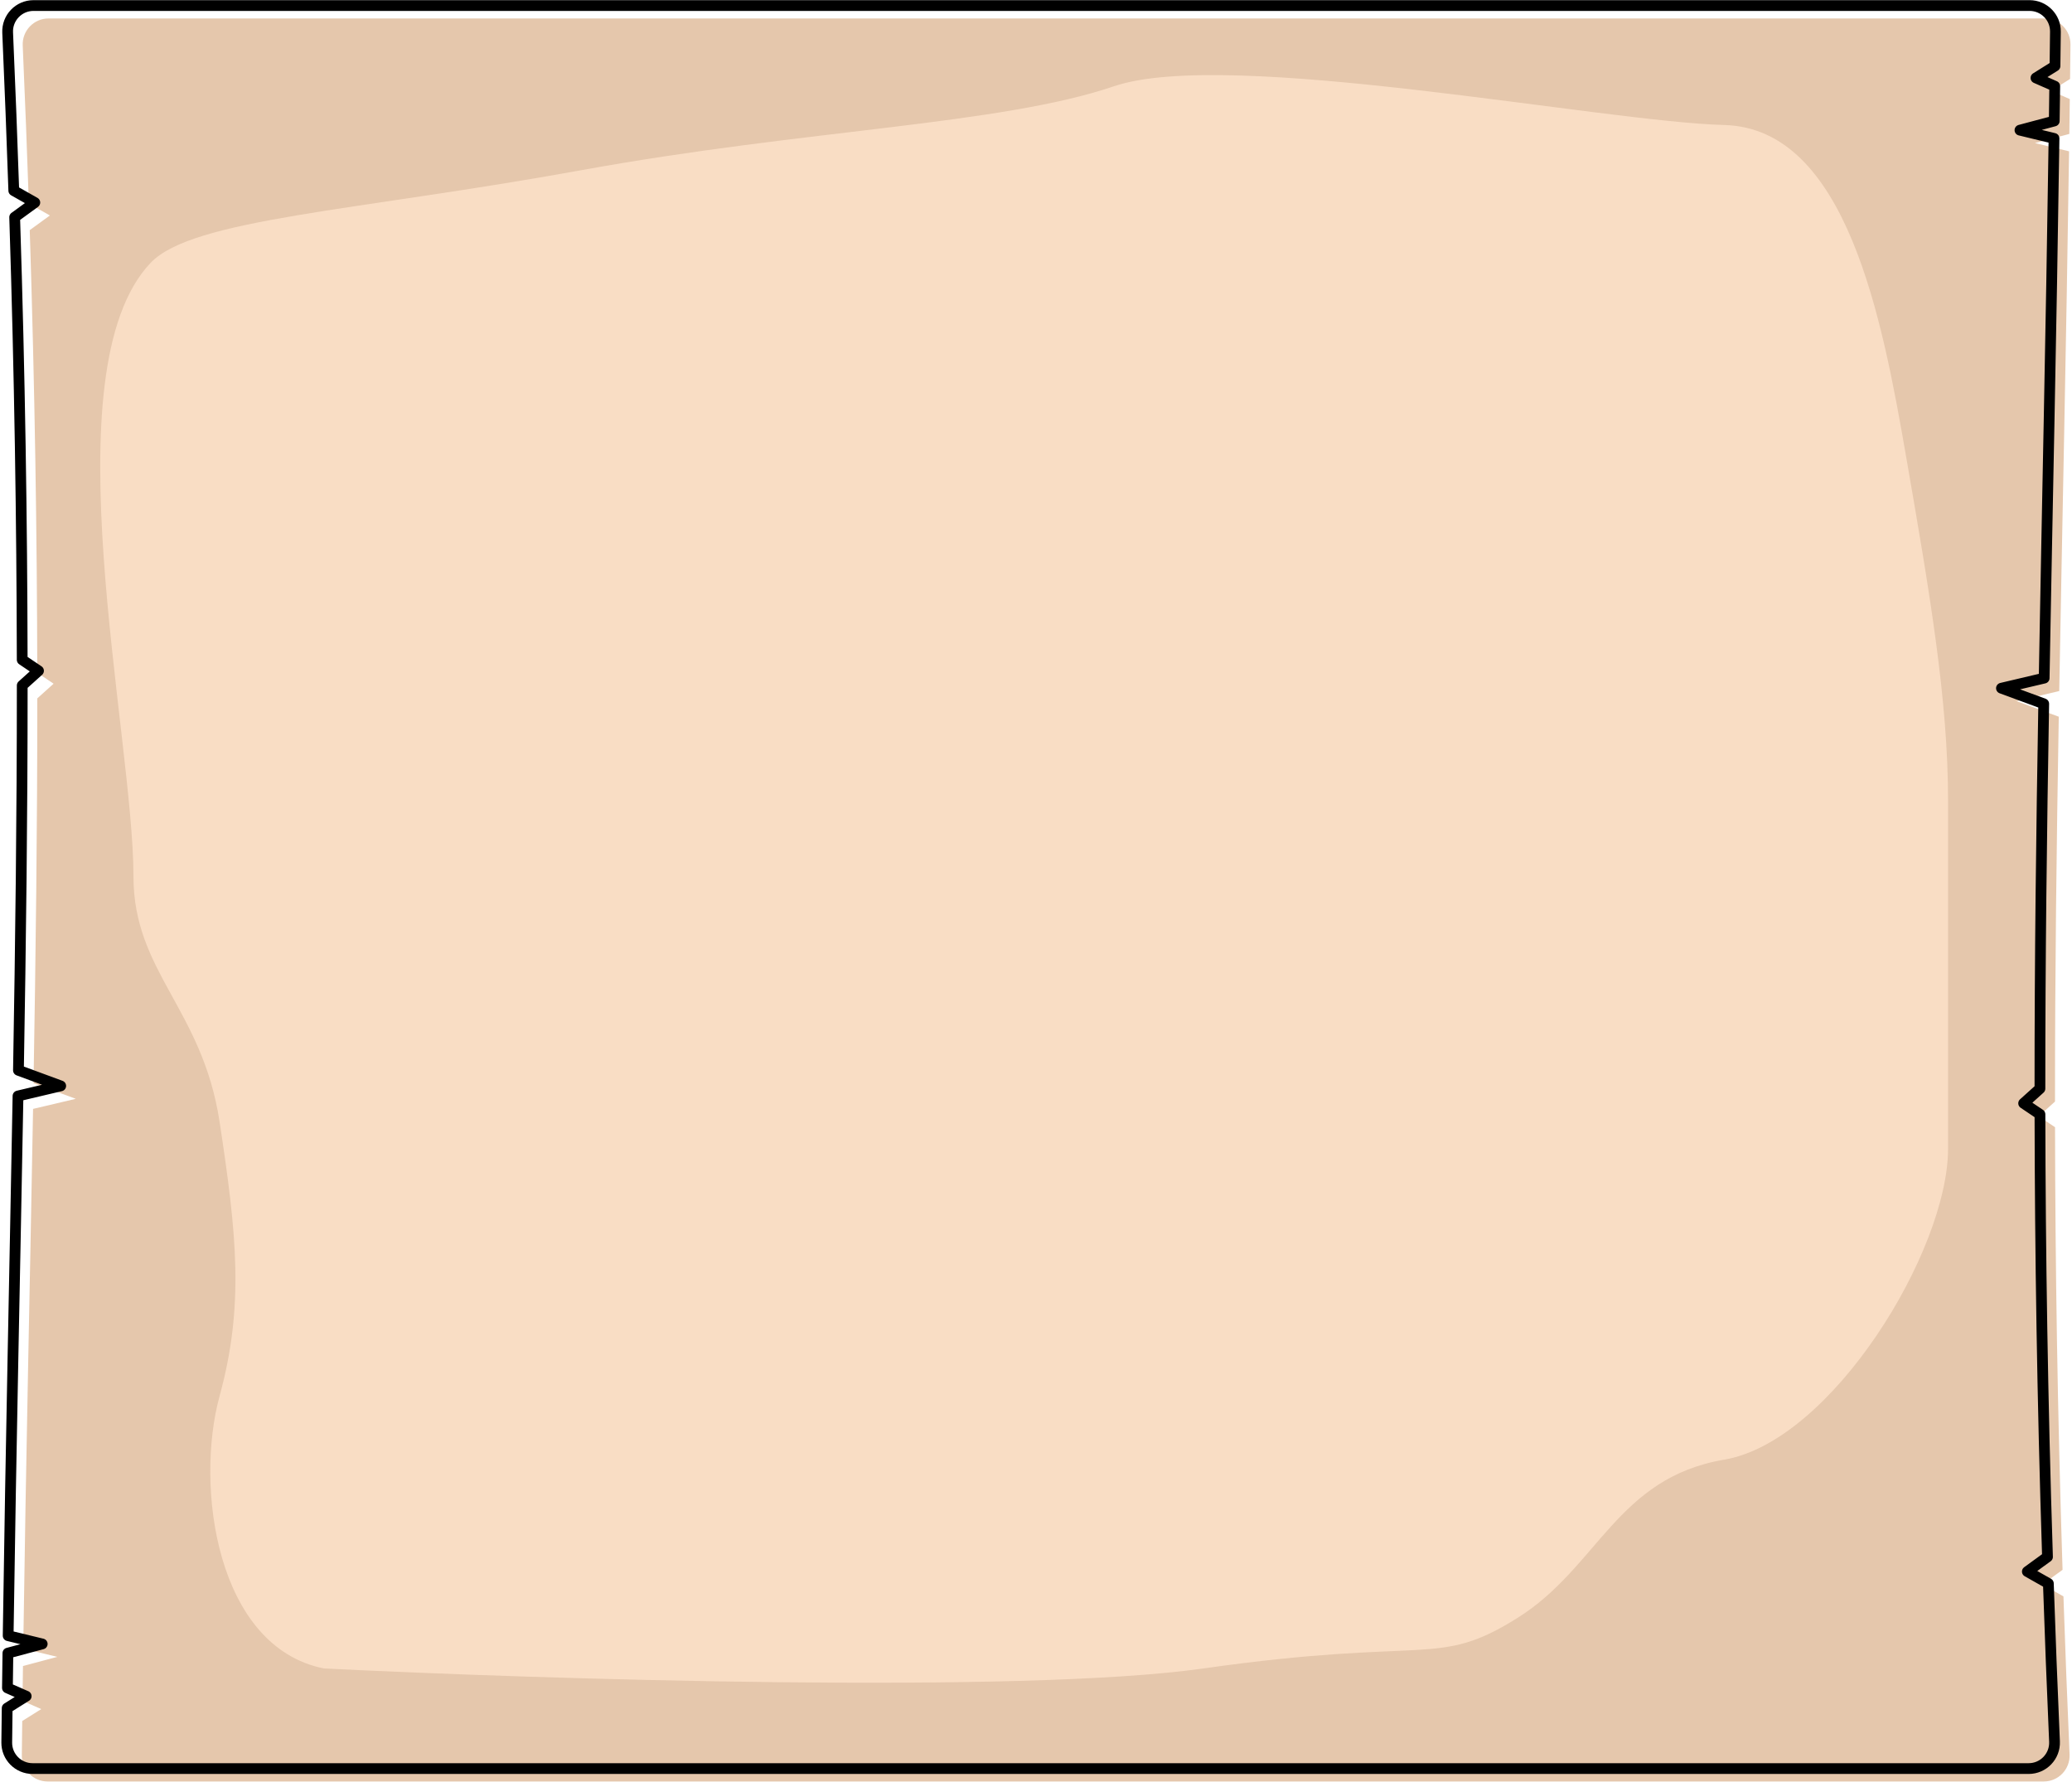
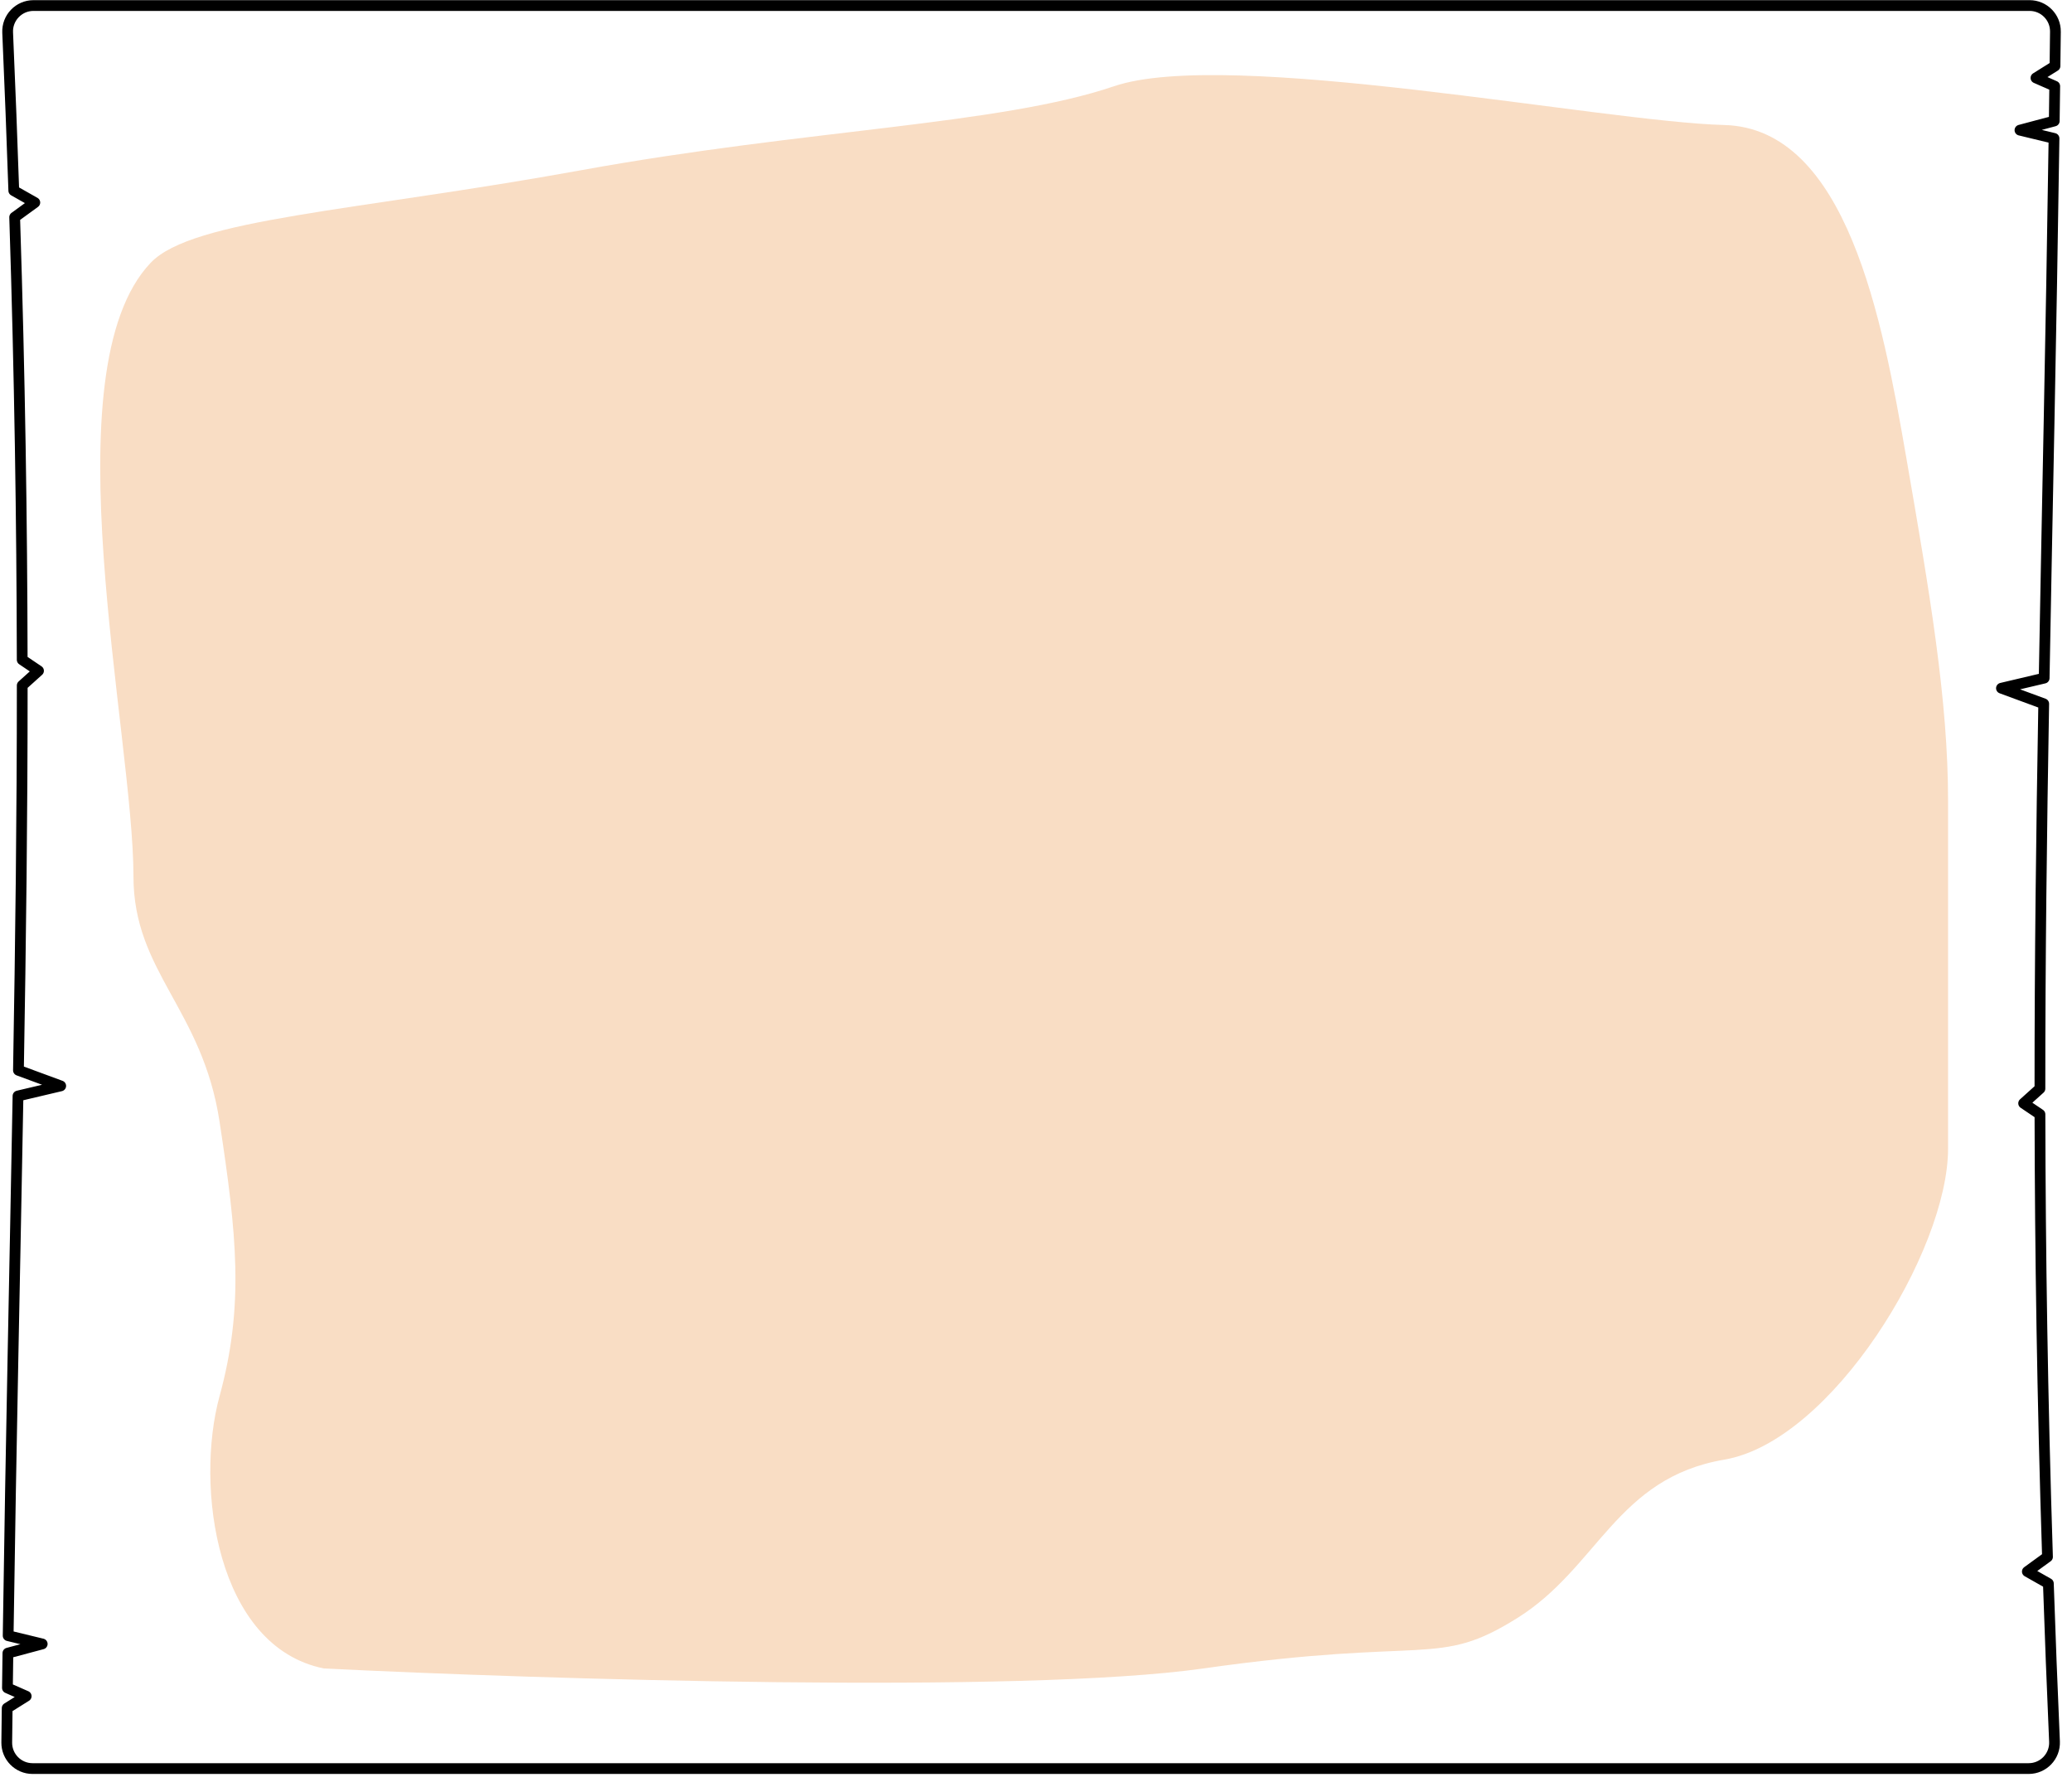
<svg xmlns="http://www.w3.org/2000/svg" width="1123" height="966" viewBox="0 0 1123 966" fill="none">
-   <path d="M1108.18 10H26.312C18.333 10 11.968 16.66 12.315 24.633C13.602 54.172 14.704 82.679 15.641 110.318L27.037 116.774L16.116 124.72C18.903 211.37 20.059 289.582 20.201 364.588L29.042 370.547L20.216 378.493C20.234 449.125 19.377 517.174 18.167 587.074L41.07 595.517L17.922 600.98C16.3 691.703 14.146 786.011 12.587 893.49L31.046 897.959L12.452 902.926C12.364 909.171 12.278 915.461 12.195 921.797L22.359 926.267L12.054 932.723C11.976 938.886 11.9 945.093 11.827 951.346C11.736 959.138 18.029 965.5 25.821 965.5H1107.69C1115.67 965.5 1122.03 958.84 1121.68 950.867C1120.4 921.328 1119.3 892.821 1118.36 865.182L1106.96 858.726L1117.88 850.78C1115.1 764.13 1113.94 685.918 1113.8 610.912L1104.96 604.953L1113.78 597.007C1113.77 526.375 1114.62 458.326 1115.83 388.426L1092.93 379.983L1116.08 374.52C1117.7 283.797 1119.85 189.489 1121.41 82.01L1102.95 77.54L1121.55 72.574C1121.64 66.329 1121.72 60.039 1121.8 53.703L1111.64 49.233L1121.95 42.777C1122.02 36.614 1122.1 30.407 1122.17 24.154C1122.26 16.362 1115.97 10 1108.18 10Z" fill="#E5C7AC" />
  <path d="M1100.01 3H18.146C10.166 3 3.802 9.66 4.149 17.633C5.436 47.172 6.538 75.679 7.474 103.318L18.87 109.774L7.95 117.72C10.736 204.37 11.893 282.582 12.035 357.588L20.875 363.547L12.049 371.493C12.067 442.125 11.21 510.174 10 580.074L32.904 588.517L9.756 593.98C8.134 684.703 5.979 779.011 4.42 886.49L22.88 890.959L4.285 895.926C4.198 902.171 4.112 908.461 4.028 914.797L14.192 919.267L3.887 925.723C3.809 931.886 3.734 938.093 3.66 944.346C3.569 952.138 9.862 958.5 17.654 958.5H1099.52C1107.5 958.5 1113.87 951.84 1113.52 943.867C1112.23 914.328 1111.13 885.821 1110.19 858.182L1098.8 851.726L1109.72 843.78C1106.93 757.13 1105.77 678.918 1105.63 603.912L1096.79 597.953L1105.62 590.007C1105.6 519.375 1106.46 451.326 1107.67 381.426L1084.76 372.983L1107.91 367.52C1109.53 276.797 1111.69 182.489 1113.25 75.01L1094.79 70.54L1113.38 65.574C1113.47 59.329 1113.55 53.039 1113.64 46.703L1103.47 42.233L1113.78 35.777C1113.86 29.614 1113.93 23.407 1114.01 17.154C1114.1 9.362 1107.8 3 1100.01 3Z" stroke="black" stroke-width="5.833" stroke-linejoin="round" />
  <path d="M652.166 904.251C553.7 918.251 293.416 910.084 175.583 904.251C117.25 892.584 105.583 805.667 119 756.667C132.417 707.667 128.333 669.167 119 607.917C109.667 546.667 72.333 526.834 72.333 474.917C72.333 398.281 26.153 200.777 81.666 142.417C104.416 118.501 193.083 114.417 315 92.251C436.916 70.084 541.916 67.751 603.75 46.751C665.583 25.751 868 66.001 934.5 67.751C1001 69.501 1020.25 173.334 1033.08 247.417C1045.92 321.501 1055.83 379.251 1055.83 434.084V622.501C1055.83 677.917 992.833 781.167 934.5 791.084C876.166 801.001 866.25 849.417 822.5 876.834C778.75 904.251 775.25 886.751 652.166 904.251Z" fill="#F9DDC4" />
</svg>